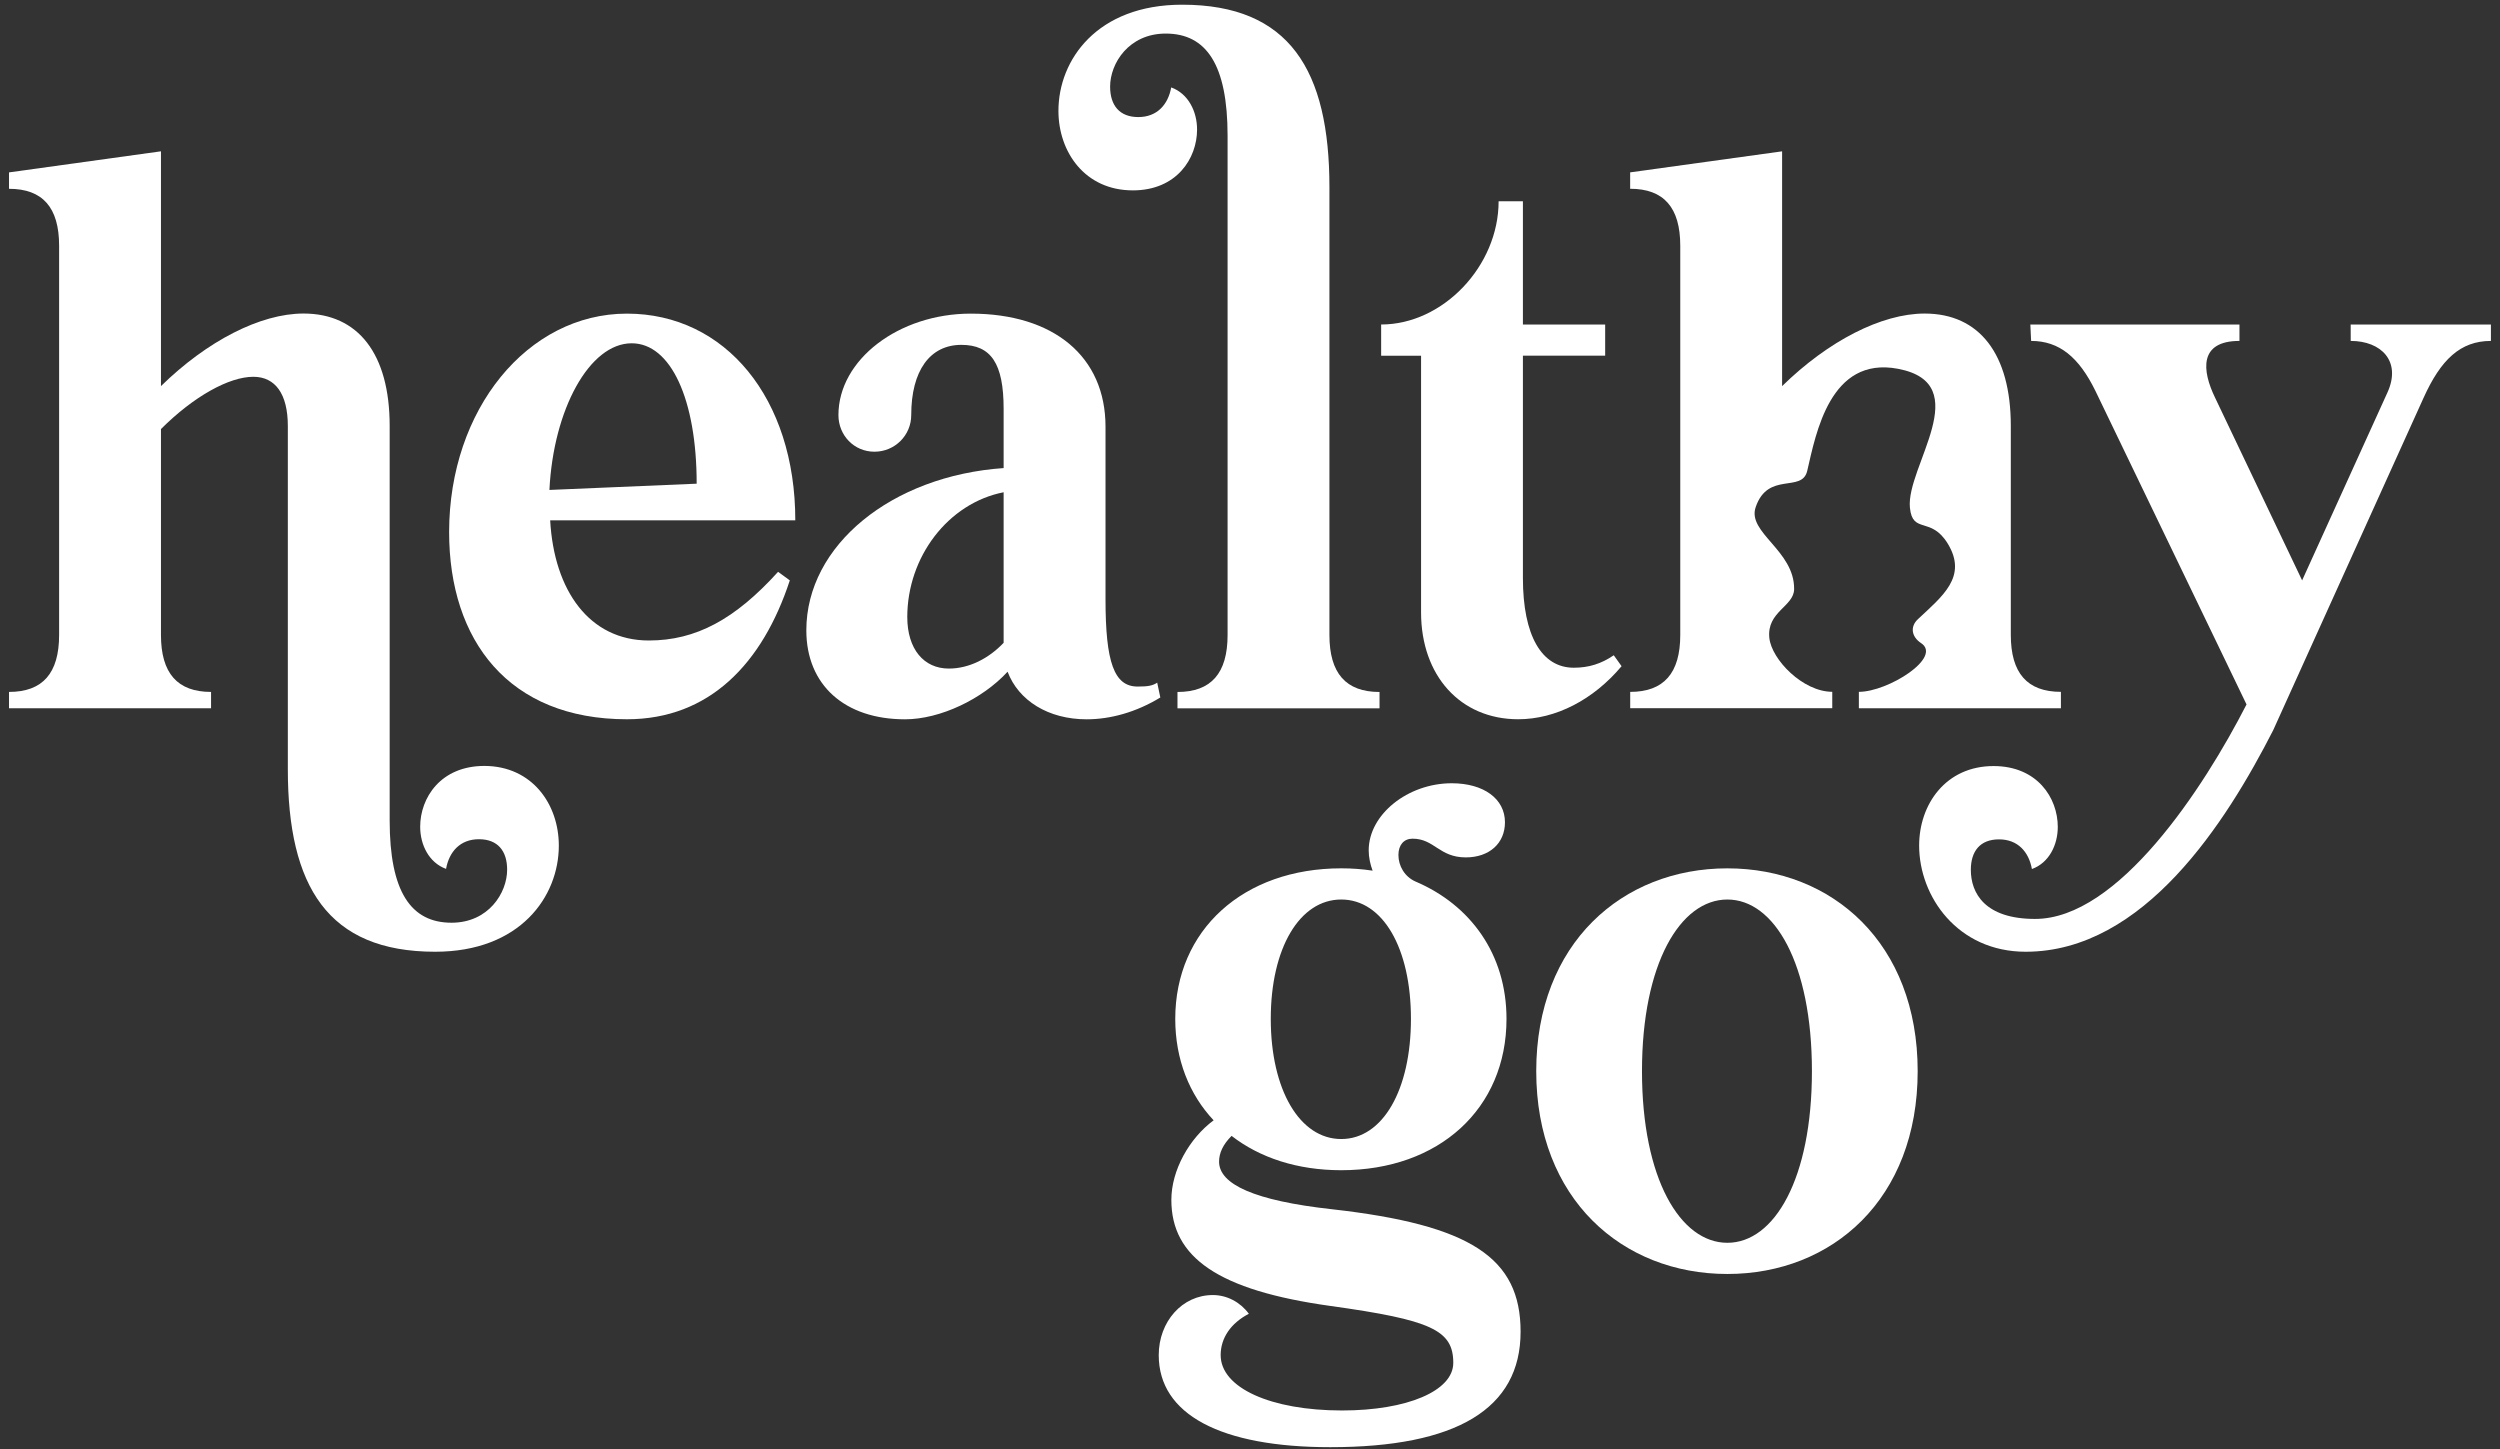
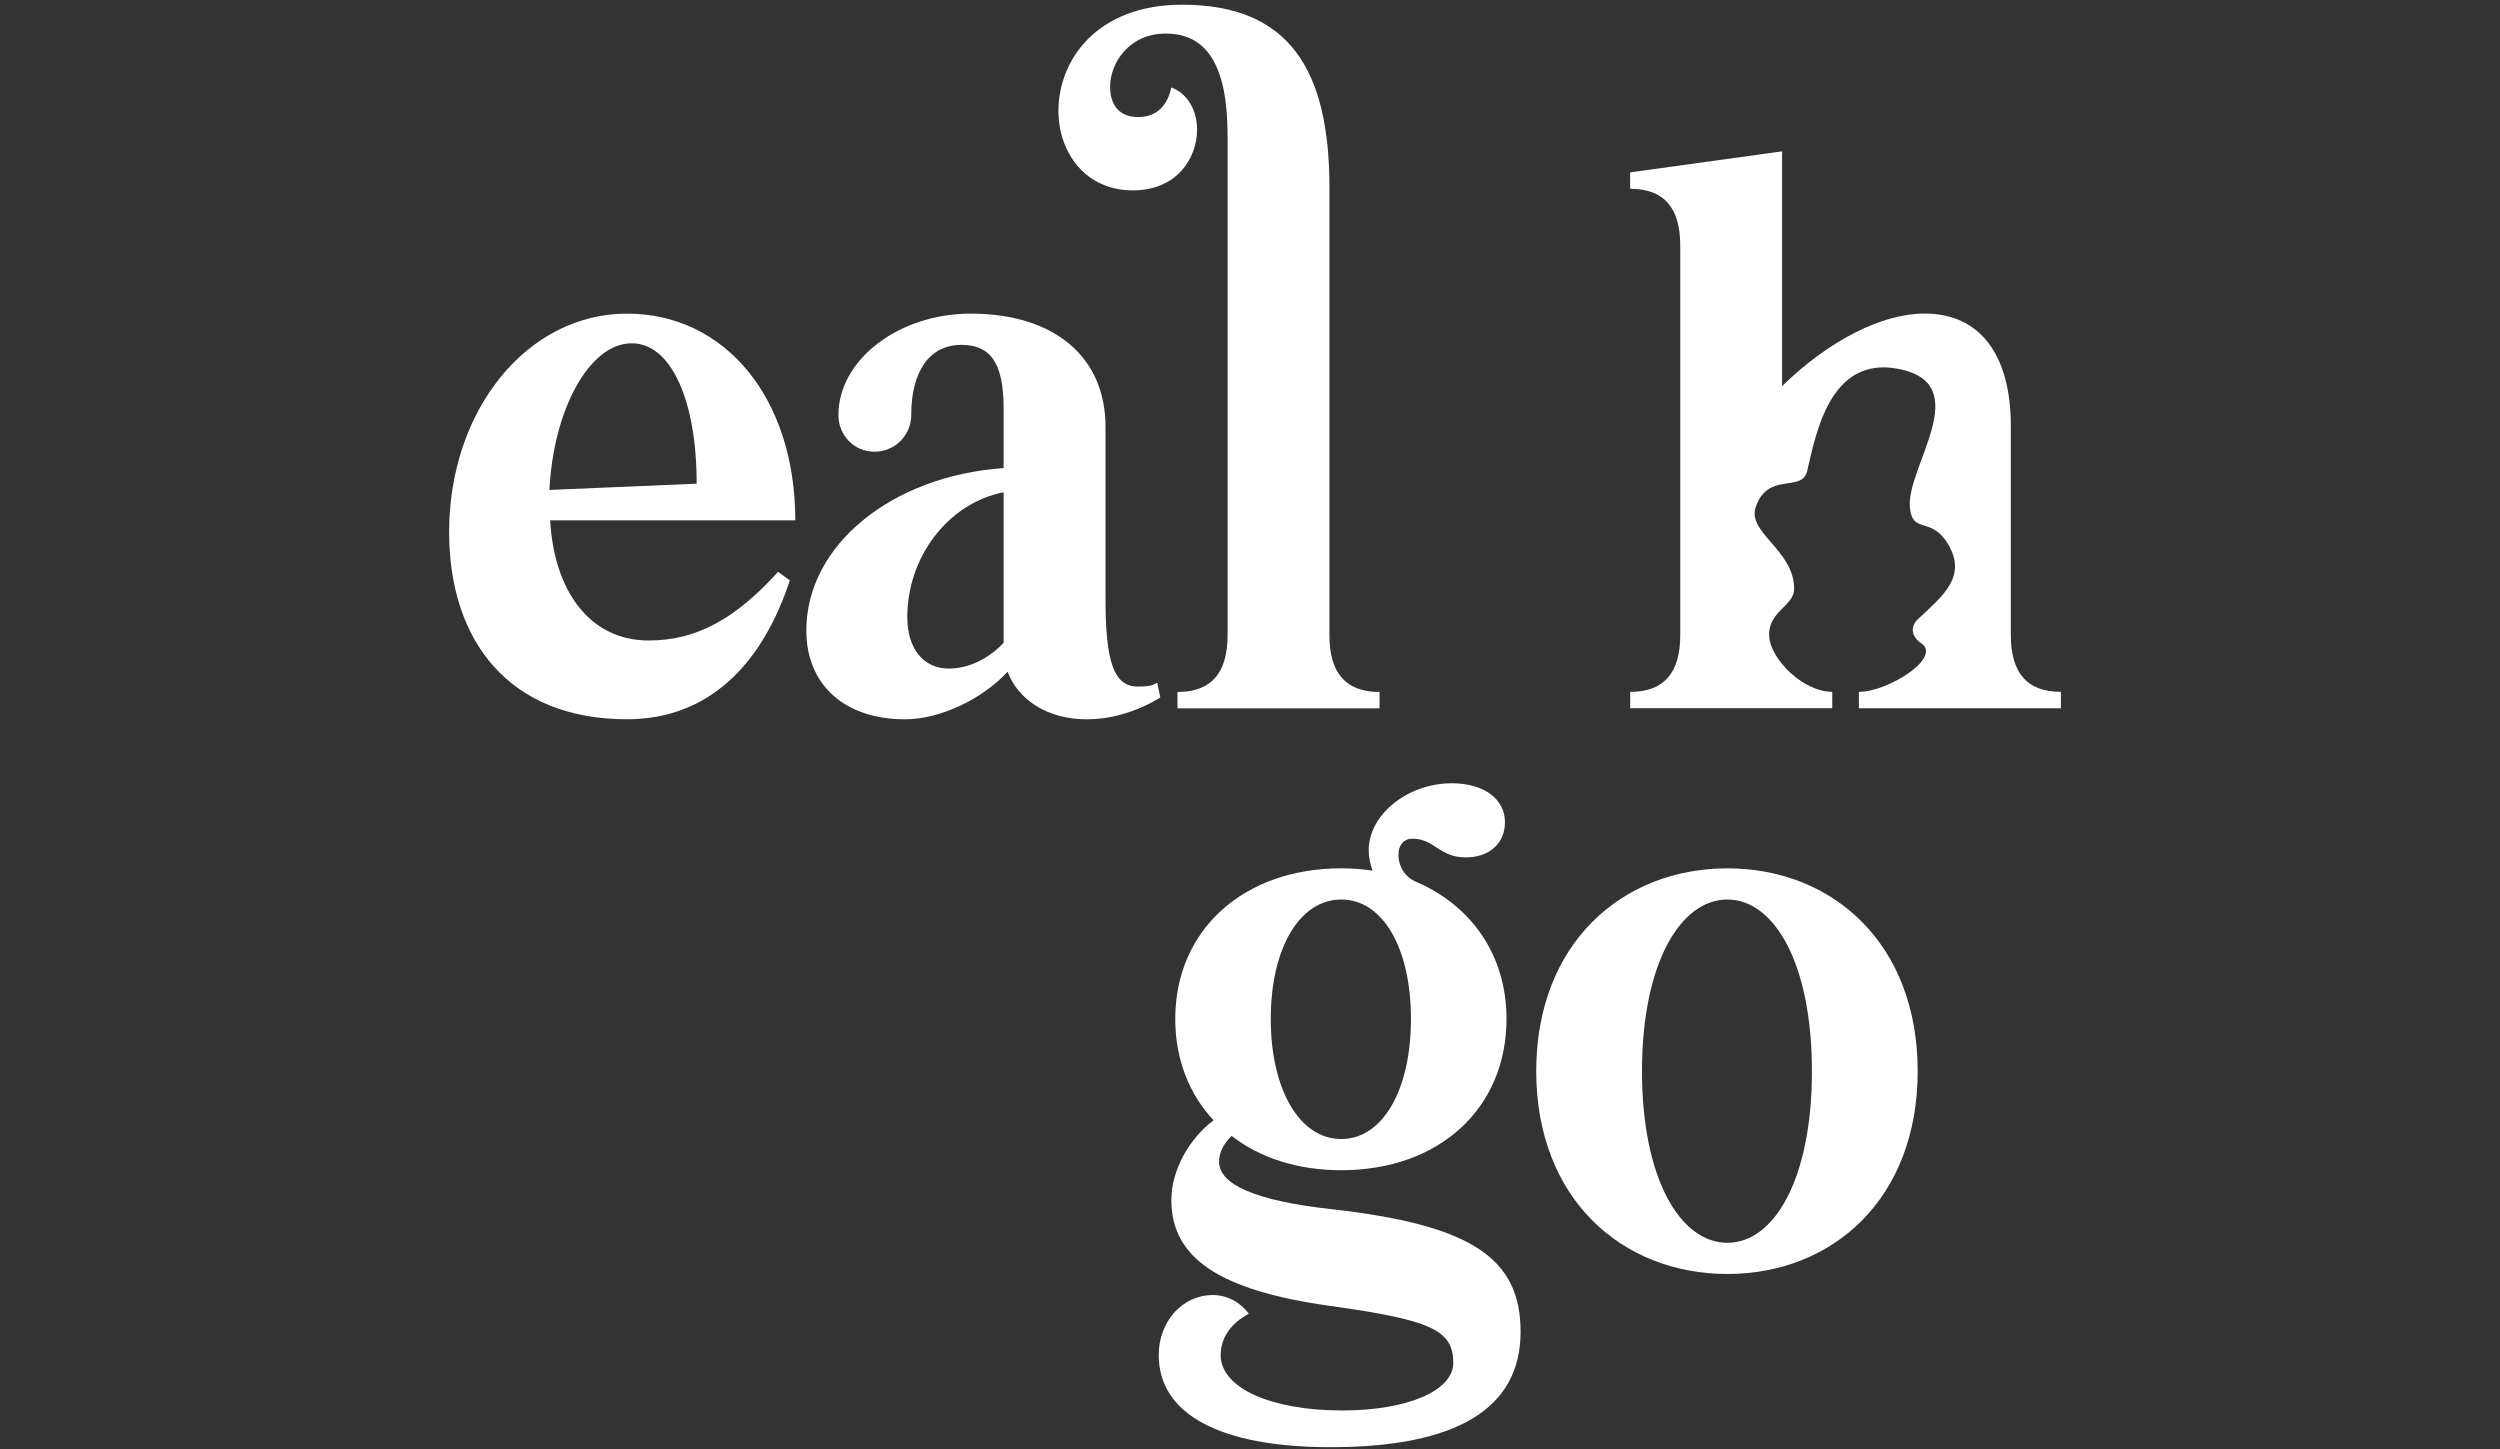
<svg xmlns="http://www.w3.org/2000/svg" width="257" height="149" viewBox="0 0 257 149" fill="none">
  <rect x="0" y="0" width="257" height="149" fill="#333333" stroke="none" />
-   <path d="M57.447 86.93C57.447 92.142 53.502 97.839 44.726 97.839C33.697 97.839 29.589 91.103 29.589 79.076V43.788C29.589 40.501 28.302 38.734 26.045 38.734C23.548 38.734 19.923 40.739 16.547 44.107V65.276C16.547 69.206 18.235 71.13 21.697 71.13V72.811H0.927V71.13C4.389 71.13 6.077 69.206 6.077 65.276V25.263C6.077 21.333 4.389 19.409 0.927 19.409V17.722L16.547 15.555V39.691C21.296 35.042 26.772 32.231 31.201 32.231C36.834 32.231 40.058 36.399 40.058 43.778V84.353C40.058 91.65 42.234 94.856 46.419 94.856C50.202 94.856 52.134 91.807 52.134 89.402C52.134 87.477 51.168 86.272 49.236 86.272C47.303 86.272 46.175 87.553 45.854 89.321C44.085 88.678 43.195 86.834 43.195 84.991C43.195 82.023 45.29 78.737 49.8 78.737C54.712 78.752 57.447 82.681 57.447 86.93Z" fill="white" />
  <path d="M64.449 32.241C74.593 32.241 81.757 40.982 81.757 53.491H56.558C56.959 60.708 60.585 65.843 66.702 65.843C71.532 65.843 75.559 63.675 79.988 58.783L81.193 59.664C78.376 68.243 72.9 73.94 64.449 73.94C52.292 73.94 46.17 65.843 46.17 54.696C46.175 42.101 54.224 32.241 64.449 32.241ZM71.618 49.723C71.618 41.063 68.959 35.29 64.937 35.29C60.59 35.29 56.883 42.106 56.481 50.366L71.618 49.723Z" fill="white" />
  <path d="M103.173 48.118V42.025C103.173 37.376 101.887 35.452 98.826 35.452C95.602 35.452 93.675 38.101 93.675 42.669C93.675 44.755 91.987 46.436 89.892 46.436C87.797 46.436 86.191 44.755 86.191 42.669C86.191 36.976 92.389 32.241 99.797 32.241C108.329 32.241 113.647 36.652 113.647 43.869V61.594C113.647 68.091 114.532 70.578 116.947 70.578C117.995 70.578 118.478 70.497 118.961 70.178L119.281 71.702C116.785 73.226 114.13 73.945 111.71 73.945C107.765 73.945 104.704 72.021 103.58 69.053C101.002 71.859 96.655 73.945 93.034 73.945C86.836 73.945 82.891 70.416 82.891 64.804C82.885 56.059 91.662 48.918 103.173 48.118ZM97.539 68.729C99.634 68.729 101.648 67.686 103.173 66.081V50.604C97.458 51.728 93.268 57.259 93.268 63.437C93.273 66.724 94.962 68.729 97.539 68.729Z" fill="white" />
  <path d="M136.665 65.281C136.665 69.211 138.353 71.135 141.816 71.135V72.816H121.045V71.135C124.508 71.135 126.196 69.211 126.196 65.281V13.954C126.196 6.657 124.02 3.451 119.835 3.451C116.052 3.451 114.12 6.5 114.12 8.905C114.12 10.83 115.086 12.035 117.018 12.035C118.95 12.035 120.079 10.754 120.4 8.986C122.169 9.629 123.059 11.473 123.059 13.316C123.059 16.284 120.964 19.571 116.454 19.571C111.542 19.571 108.807 15.641 108.807 11.392C108.807 6.181 112.752 0.483 121.528 0.483C132.557 0.483 136.665 7.219 136.665 19.247V65.281Z" fill="white" />
-   <path d="M141.982 33.359C148.343 33.359 154.058 27.343 154.058 20.689H156.555V33.359H165.011V36.565H156.555V59.42C156.555 65.355 158.487 68.642 161.787 68.642C163.317 68.642 164.604 68.242 165.895 67.361L166.699 68.485C163.8 71.934 159.936 73.939 156.072 73.939C150.113 73.939 146.086 69.447 146.086 62.955V36.57H141.982V33.359Z" fill="white" />
-   <path d="M230.943 72.416L215.405 40.177C213.716 36.728 211.703 35.047 208.8 35.047L208.718 33.36H230.216V35.047C226.031 35.047 226.352 38.095 227.719 40.901L236.658 59.664L245.434 40.339C246.883 37.133 244.788 35.047 241.651 35.047V33.36H256.066V35.047C252.924 35.047 250.915 36.971 249.141 40.901L233.684 75.065C228.853 84.525 220.398 97.839 208.24 97.839C201.234 97.839 197.288 92.146 197.288 86.93C197.288 82.681 200.029 78.751 204.935 78.751C209.445 78.751 211.54 82.038 211.54 85.006C211.54 86.849 210.656 88.692 208.881 89.336C208.561 87.573 207.432 86.287 205.5 86.287C203.568 86.287 202.602 87.487 202.602 89.417C202.602 91.822 204.051 94.466 209.206 94.466C217.738 94.471 226.514 81.076 230.943 72.416Z" fill="white" />
  <path d="M167.58 71.127C171.043 71.127 172.731 69.202 172.731 65.273V25.26C172.731 21.33 171.038 19.405 167.58 19.405V17.719L183.2 15.557V39.693C187.949 35.044 193.425 32.233 197.854 32.233C203.488 32.233 206.711 36.401 206.711 43.78V65.267C206.711 69.197 208.399 71.122 211.862 71.122V72.808H191.091V71.122C194.096 71.122 199.715 67.577 197.483 66.108C196.522 65.475 196.323 64.442 197.157 63.657C199.654 61.307 202.308 59.292 200.228 55.883C198.489 53.037 196.613 54.947 196.339 52.192C195.917 47.998 203.218 39.44 195.103 37.91C188.117 36.594 186.678 44.575 185.783 48.404C185.244 50.708 181.741 48.414 180.48 52.146C179.595 54.764 184.481 56.592 184.436 60.568C184.415 62.35 181.603 62.872 181.888 65.587C182.122 67.795 185.33 71.117 188.356 71.117V72.803H167.585V71.127H167.58Z" fill="white" />
  <path d="M124.676 133.131C126.125 133.131 127.493 133.85 128.382 135.056C126.532 136.018 125.484 137.542 125.484 139.305C125.484 142.672 130.635 144.997 137.962 144.997C144.643 144.997 149.397 142.991 149.397 140.105C149.397 136.737 147.145 135.694 136.757 134.25C125.245 132.645 120.415 129.277 120.415 123.347C120.415 120.298 122.266 117.012 124.762 115.168C122.266 112.52 120.816 108.914 120.816 104.741C120.816 95.6 127.823 89.264 137.885 89.264C139.009 89.264 140.062 89.346 141.104 89.503C140.865 88.859 140.702 88.14 140.702 87.416C140.702 83.724 144.729 80.519 149.234 80.519C152.534 80.519 154.71 82.124 154.71 84.529C154.71 86.697 153.099 88.14 150.683 88.14C147.943 88.14 147.46 86.216 145.207 86.216C144.323 86.216 143.758 86.859 143.758 87.897C143.758 89.022 144.404 90.141 145.528 90.627C151.161 93.032 154.868 98.087 154.868 104.741C154.868 113.963 147.943 120.298 137.88 120.298C133.37 120.298 129.506 119.017 126.608 116.769C125.723 117.65 125.321 118.531 125.321 119.417C125.321 121.742 128.947 123.428 136.914 124.309C151.166 125.915 156.317 129.282 156.317 136.899C156.317 144.84 149.712 148.77 136.752 148.77C125.479 148.77 119.118 145.402 119.118 139.31C119.118 135.861 121.533 133.131 124.676 133.131ZM137.88 117.093C142.146 117.093 145.045 112.039 145.045 104.741C145.045 97.443 142.146 92.47 137.88 92.47C133.614 92.47 130.635 97.443 130.635 104.741C130.635 112.039 133.614 117.093 137.88 117.093Z" fill="white" />
  <path d="M177.572 89.266C188.361 89.266 197.137 96.963 197.137 110.115C197.137 123.267 188.361 130.965 177.572 130.965C166.782 130.965 157.925 123.267 157.925 110.115C157.925 96.968 166.782 89.266 177.572 89.266ZM177.572 127.759C182.402 127.759 186.266 121.181 186.266 110.115C186.266 99.05 182.402 92.471 177.572 92.471C172.741 92.471 168.796 99.05 168.796 110.115C168.796 121.186 172.741 127.759 177.572 127.759Z" fill="white" />
</svg>